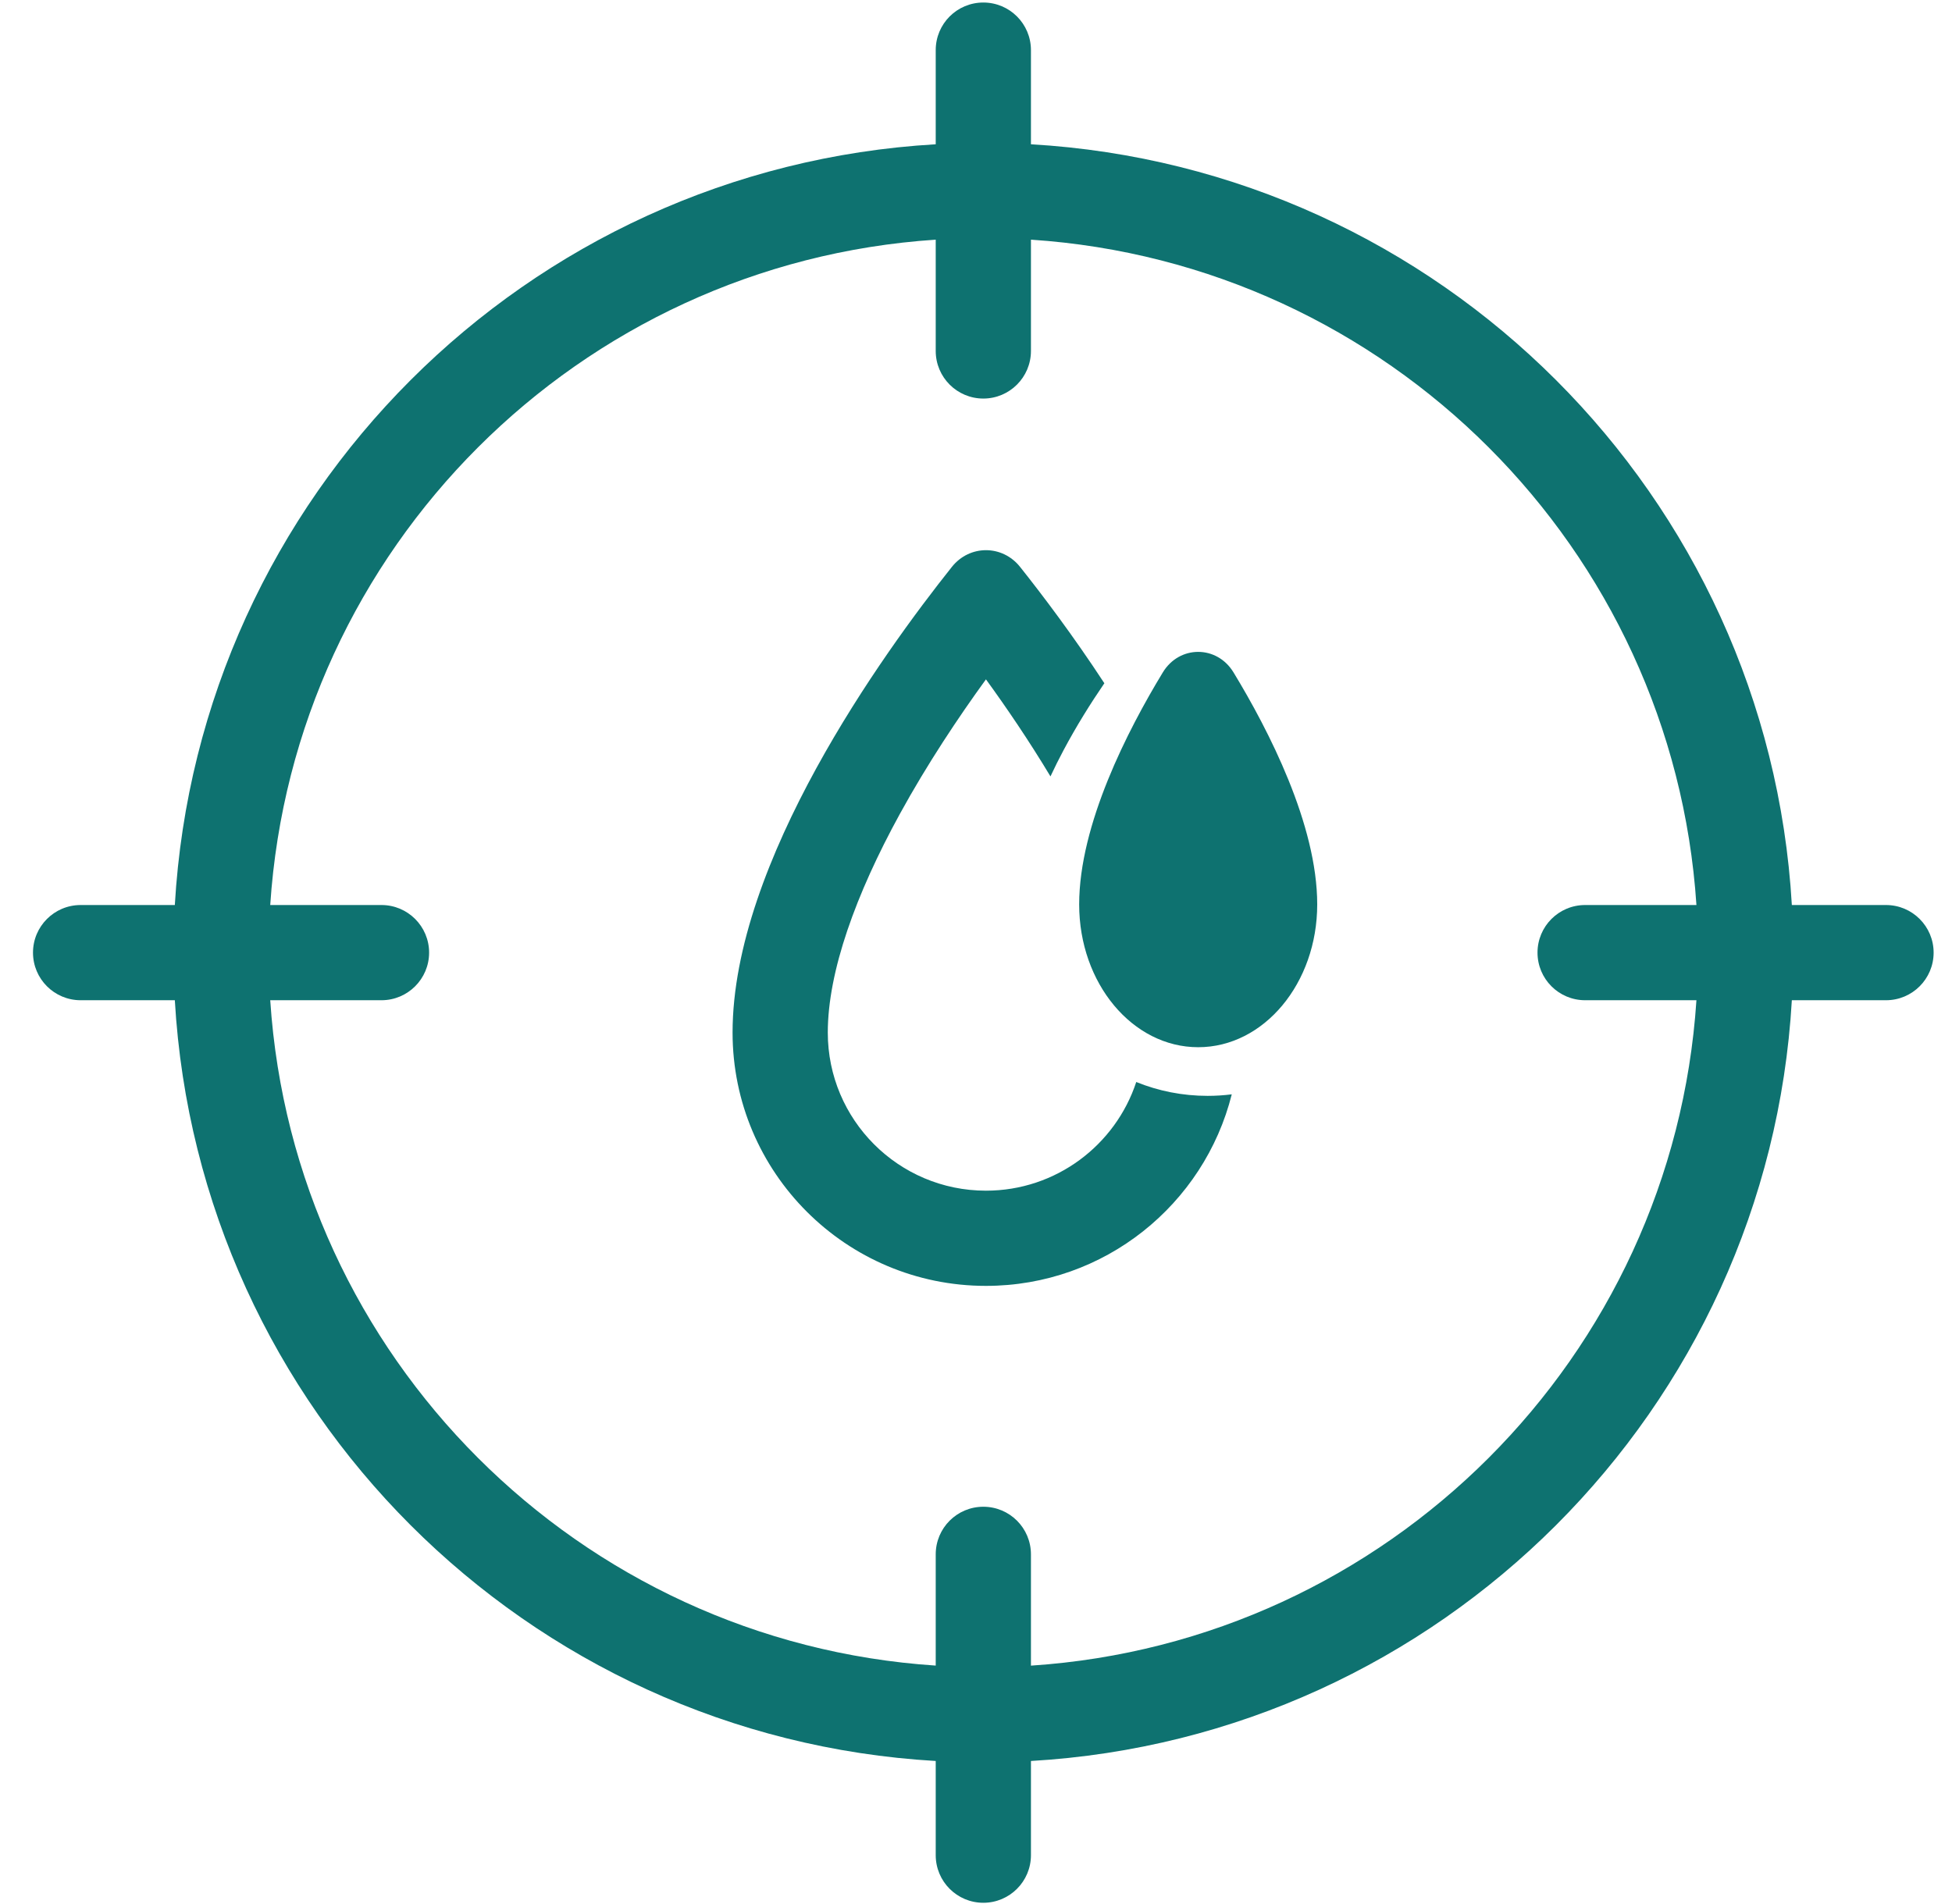
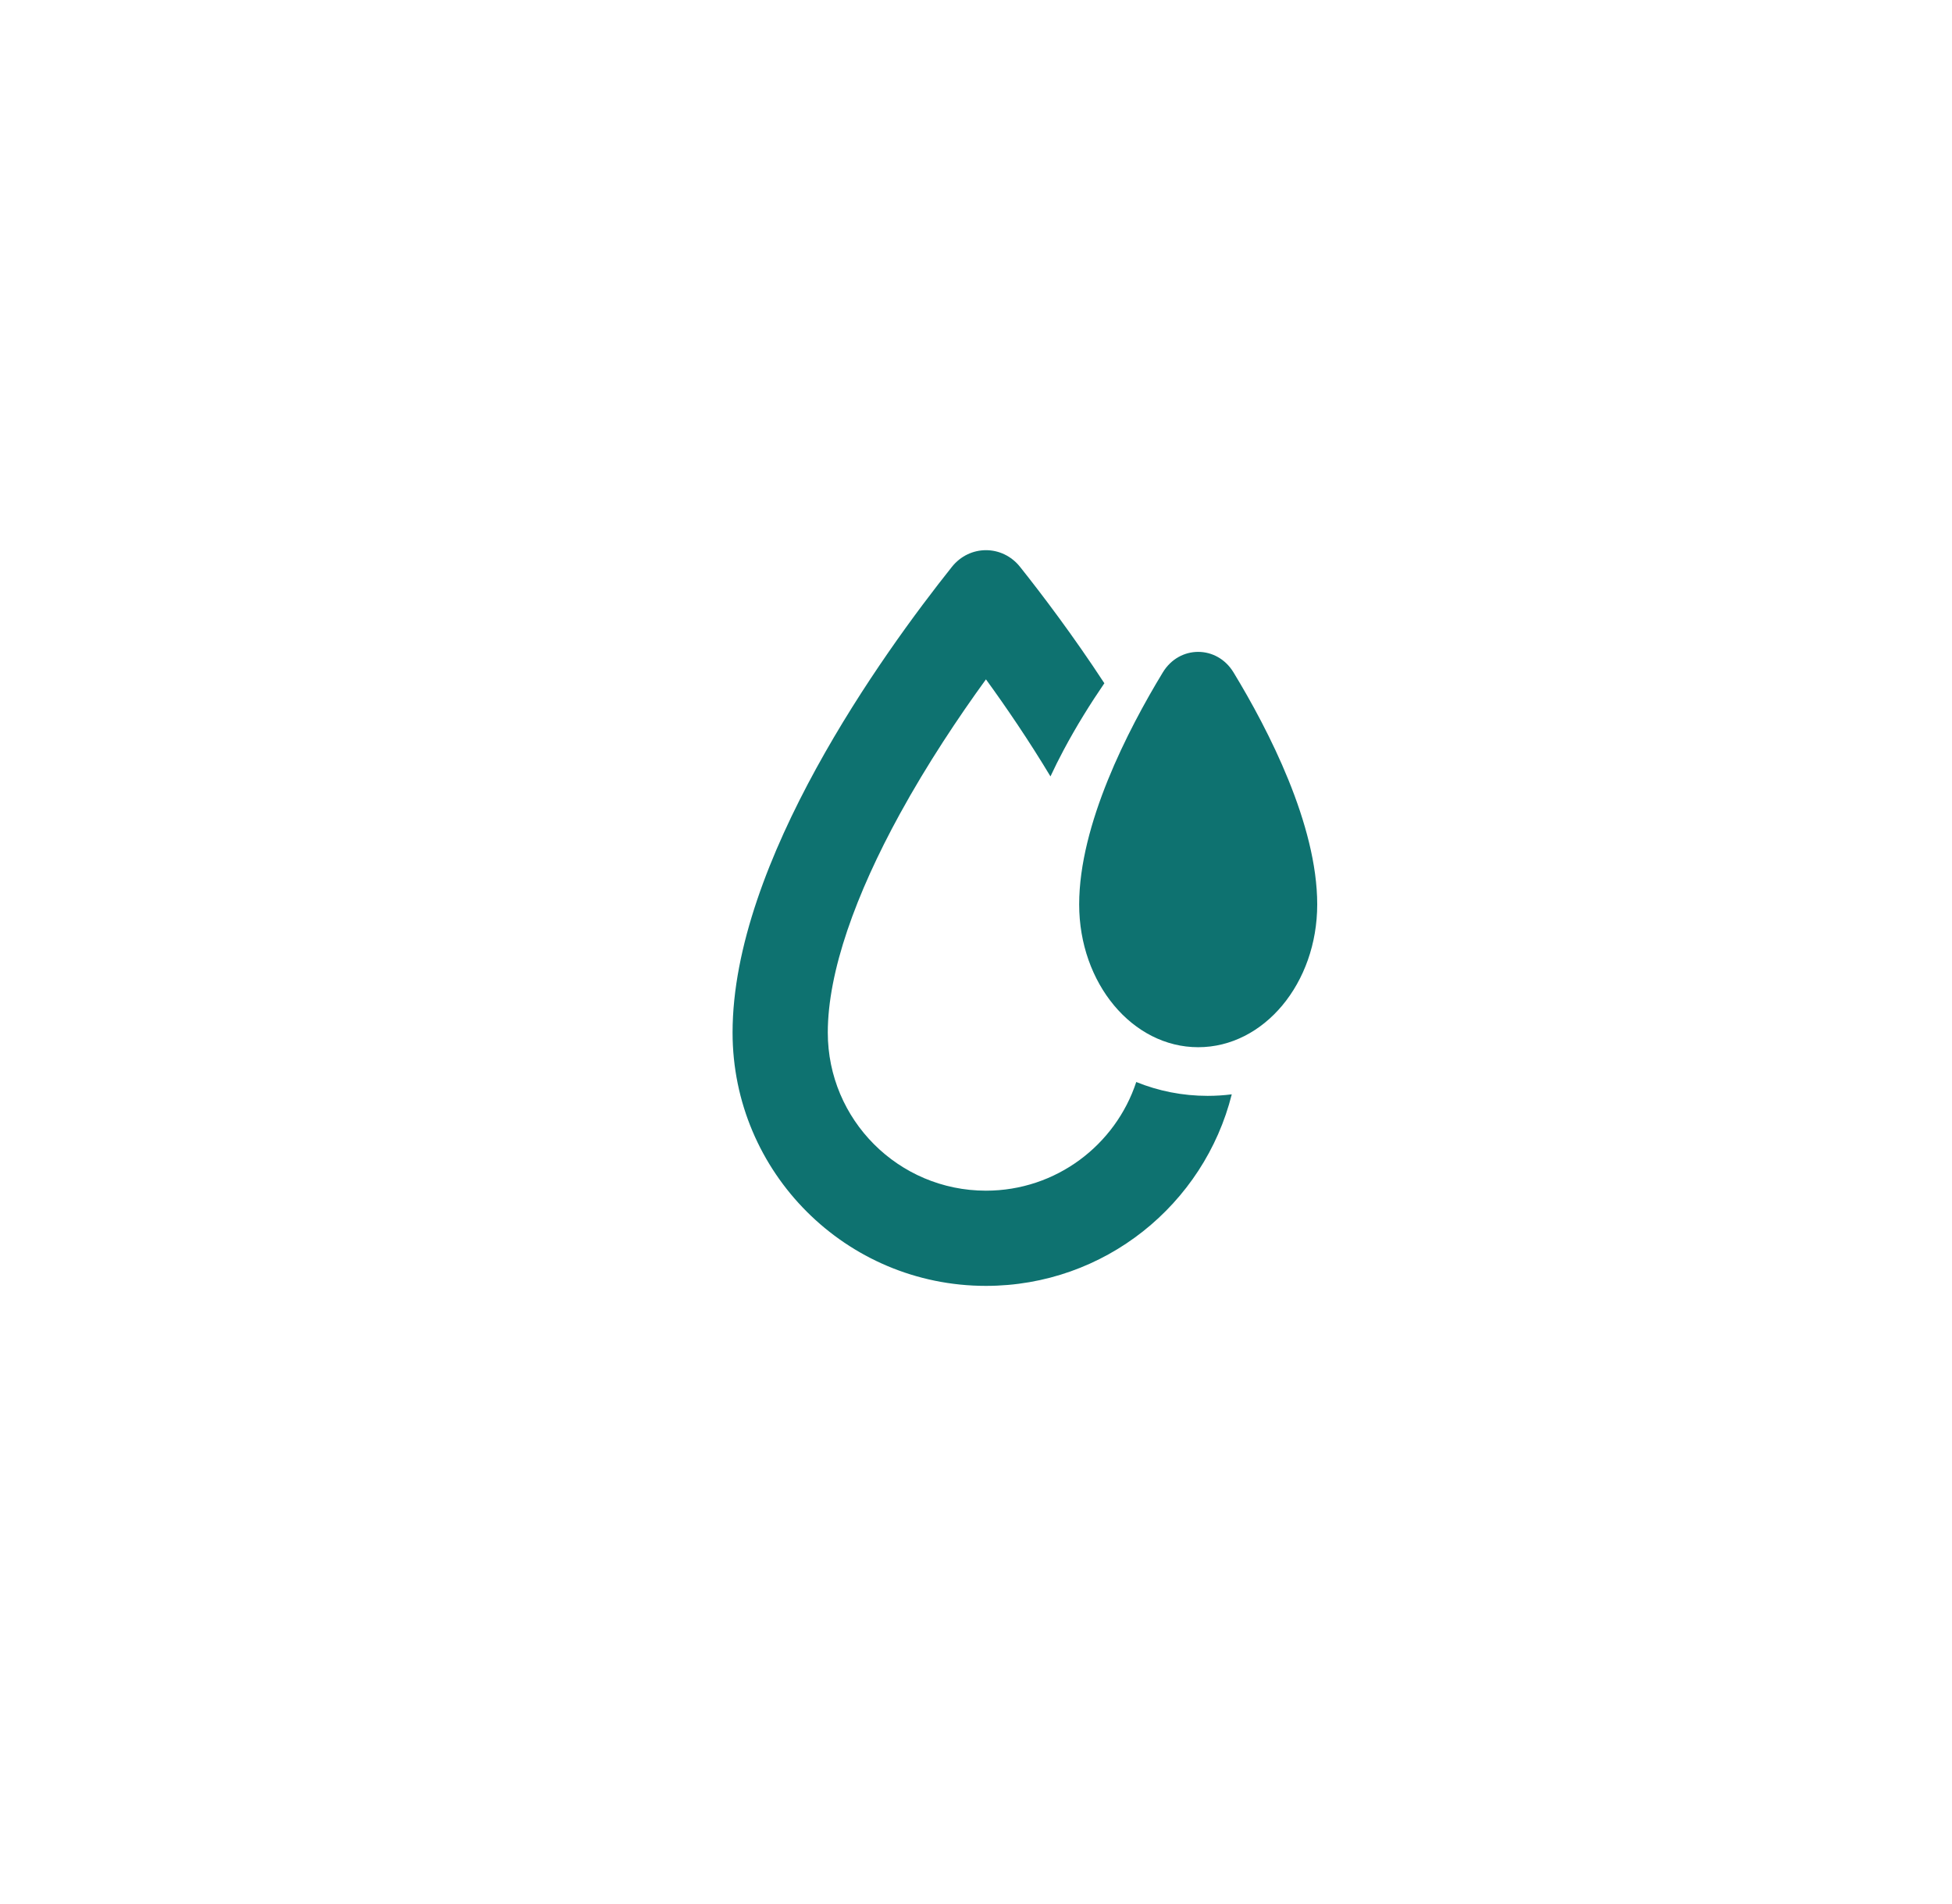
<svg xmlns="http://www.w3.org/2000/svg" fill="none" height="40" viewBox="0 0 41 40" width="41">
  <g clip-path="url(#clip0_30_10463)">
    <path clip-rule="evenodd" d="M20.654 0.053C21.206 0.053 21.654 0.5 21.654 1.053V3.031C30.252 3.529 37.138 10.414 37.636 19.013H39.614C40.166 19.013 40.614 19.461 40.614 20.013C40.614 20.565 40.166 21.013 39.614 21.013H37.636C37.138 29.612 30.252 36.497 21.654 36.995V38.974C21.654 39.526 21.206 39.974 20.654 39.974C20.101 39.974 19.654 39.526 19.654 38.974V36.995C11.055 36.497 4.17 29.612 3.672 21.013H1.693C1.141 21.013 0.693 20.565 0.693 20.013C0.693 19.461 1.141 19.013 1.693 19.013H3.672C4.17 10.415 11.055 3.53 19.654 3.031V1.053C19.654 0.5 20.101 0.053 20.654 0.053ZM5.676 21.013H8.013C8.565 21.013 9.013 20.565 9.013 20.013C9.013 19.461 8.565 19.013 8.013 19.013H5.676C6.168 11.52 12.16 5.528 19.654 5.035V7.373C19.654 7.925 20.101 8.373 20.654 8.373C21.206 8.373 21.654 7.925 21.654 7.373V5.035C29.147 5.528 35.139 11.519 35.632 19.013H33.294C32.741 19.013 32.294 19.461 32.294 20.013C32.294 20.565 32.741 21.013 33.294 21.013H35.632C35.139 28.507 29.147 34.499 21.654 34.992V32.654C21.654 32.101 21.206 31.654 20.654 31.654C20.101 31.654 19.654 32.101 19.654 32.654V34.991C12.16 34.498 6.168 28.507 5.676 21.013Z" fill="#0E7270" fill-rule="evenodd" />
  </g>
  <path clip-rule="evenodd" d="M23.866 22.731C23.43 24.056 22.181 25.014 20.709 25.014C18.874 25.014 17.387 23.526 17.387 21.692C17.387 20.411 17.977 18.784 18.899 17.102C19.478 16.046 20.133 15.066 20.709 14.272C21.139 14.864 21.612 15.559 22.064 16.311C22.153 16.121 22.244 15.938 22.337 15.764C22.61 15.25 22.912 14.769 23.196 14.354C22.538 13.349 21.893 12.497 21.426 11.91C21.053 11.441 20.366 11.441 19.993 11.91C18.541 13.733 15.387 18.107 15.387 21.692C15.387 24.631 17.77 27.014 20.709 27.014C23.201 27.014 25.292 25.302 25.872 22.99C25.706 23.011 25.537 23.022 25.366 23.022C24.835 23.022 24.329 22.919 23.866 22.731Z" fill="#0E7270" fill-rule="evenodd" />
  <path d="M27.667 19C27.667 20.657 26.547 22 25.167 22C23.786 22 22.667 20.657 22.667 19C22.667 17.323 23.687 15.339 24.424 14.126C24.773 13.551 25.56 13.551 25.909 14.126C26.646 15.339 27.667 17.323 27.667 19Z" fill="#0E7270" />
  <defs>
    <clipPath id="clip0_30_10463">
-       <rect fill="white" height="40" transform="translate(0.667)" width="40" />
-     </clipPath>
+       </clipPath>
  </defs>
</svg>